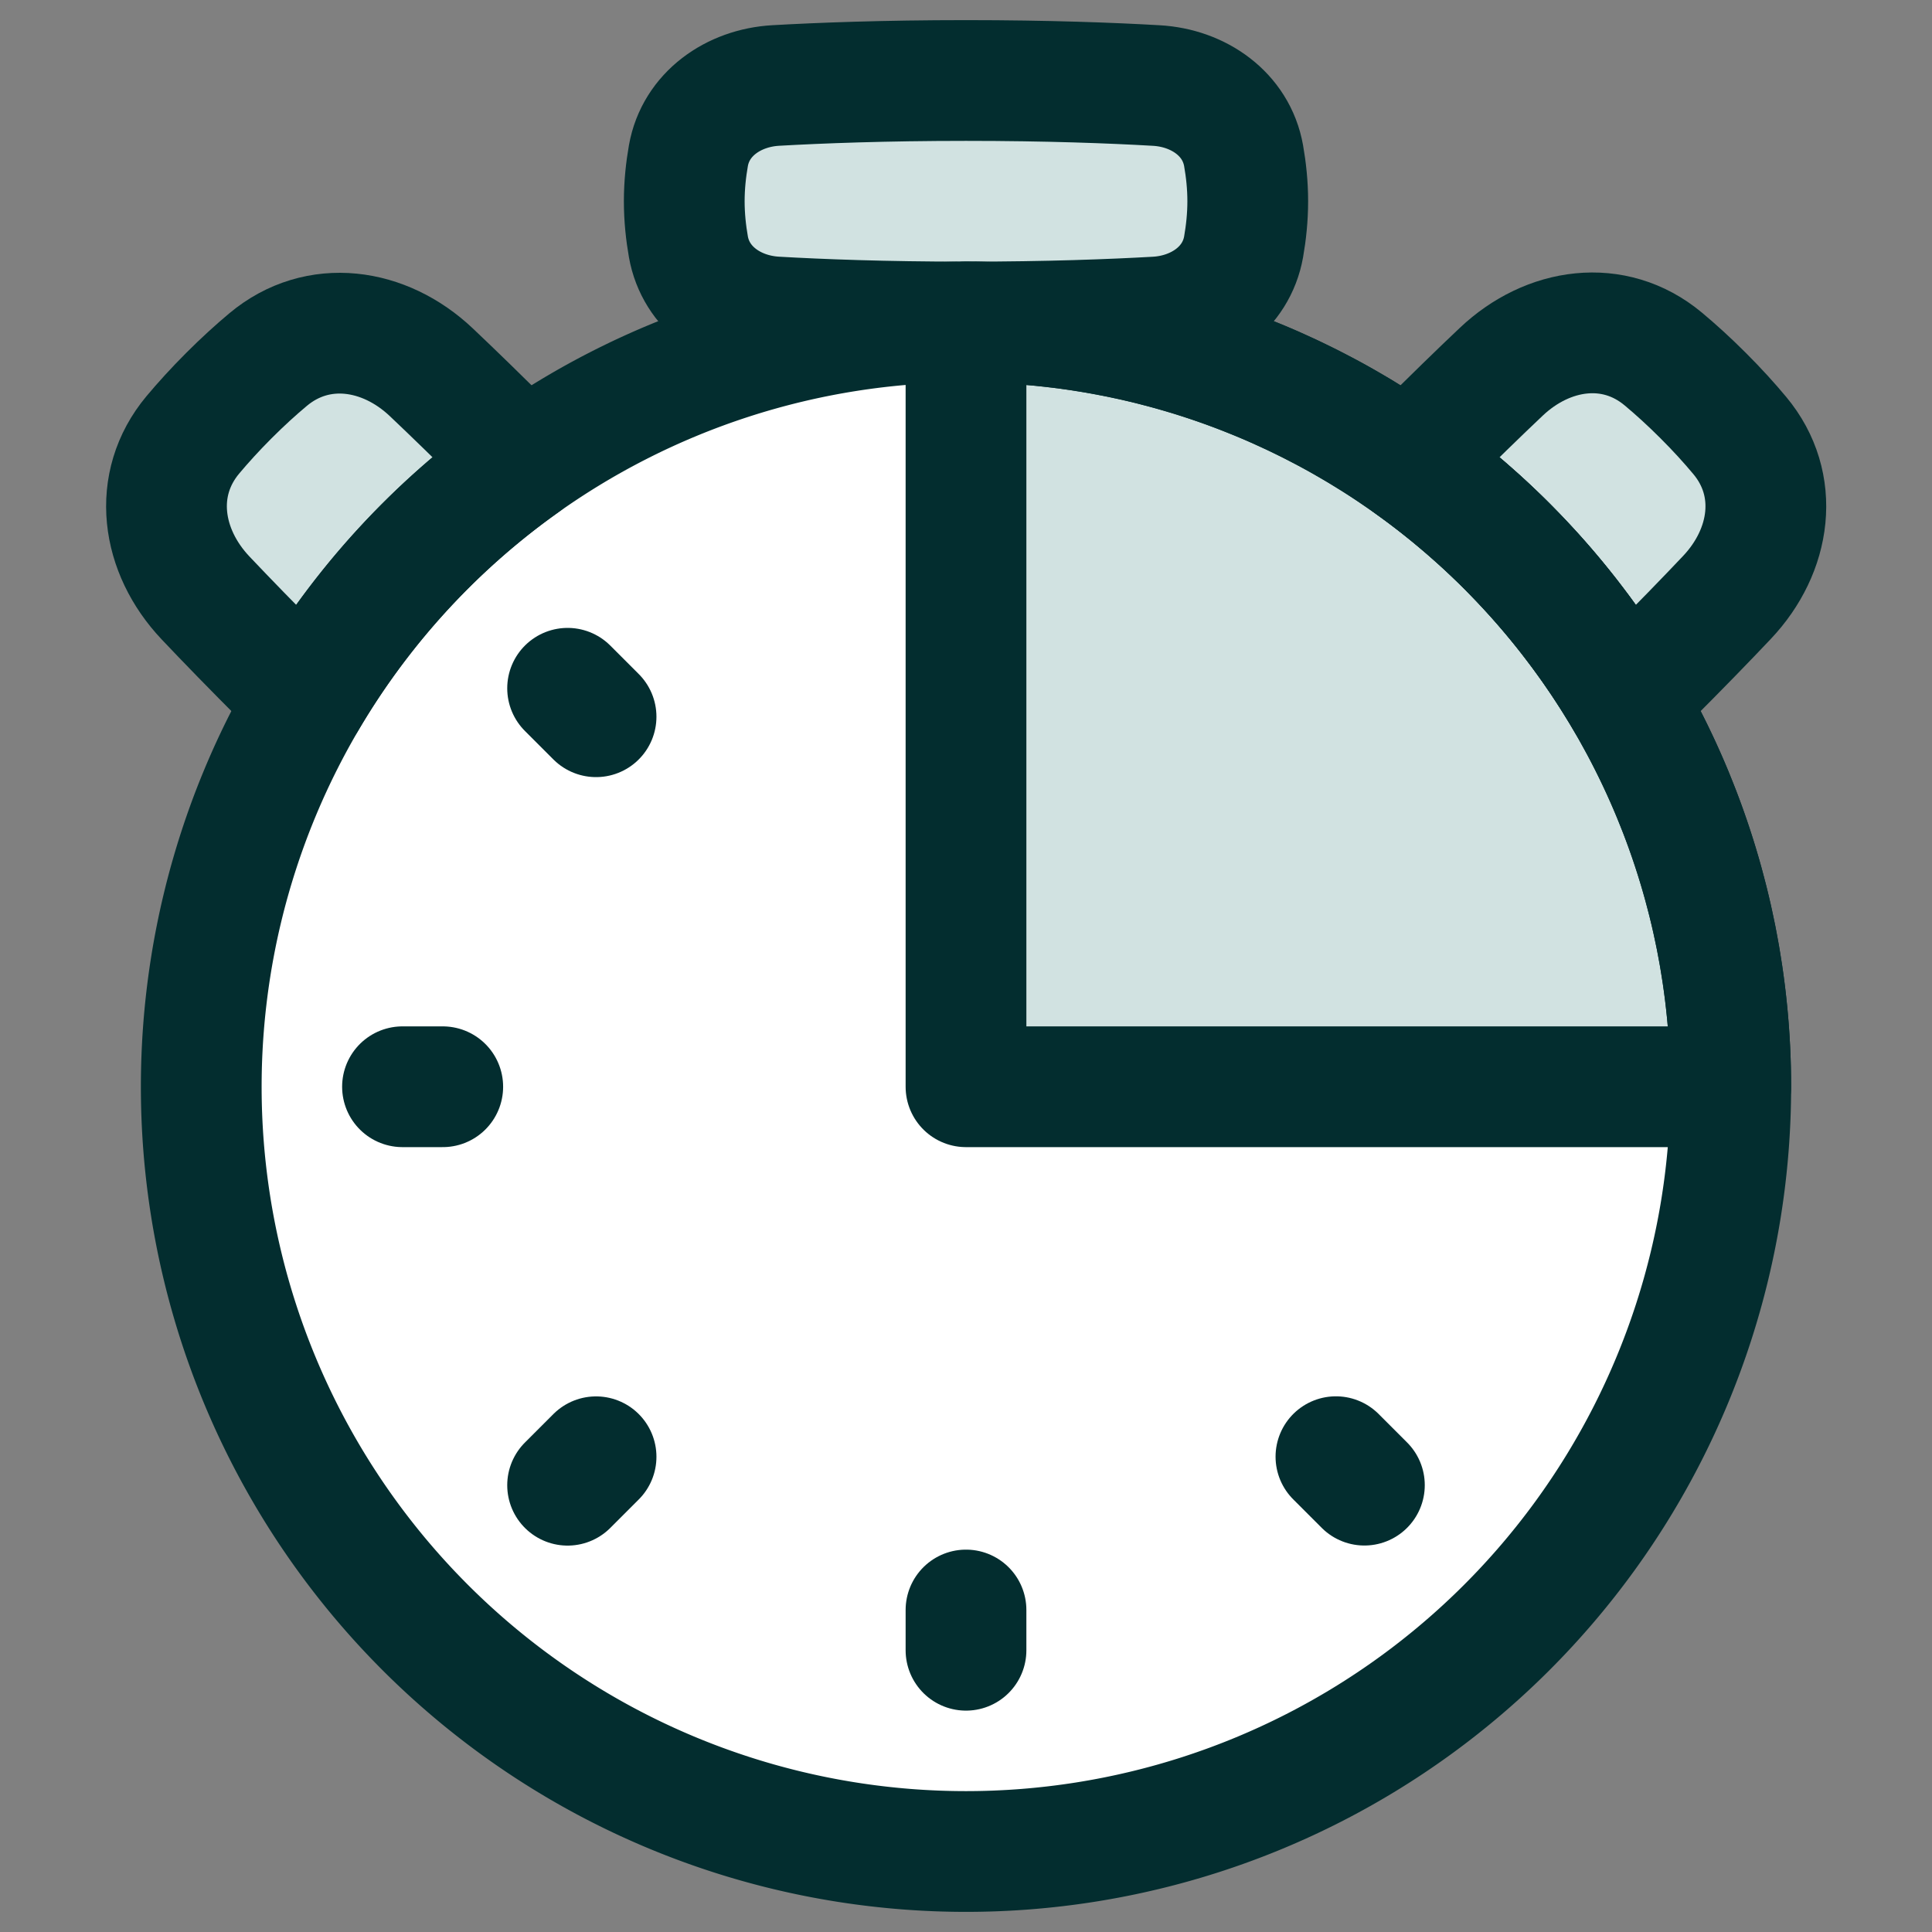
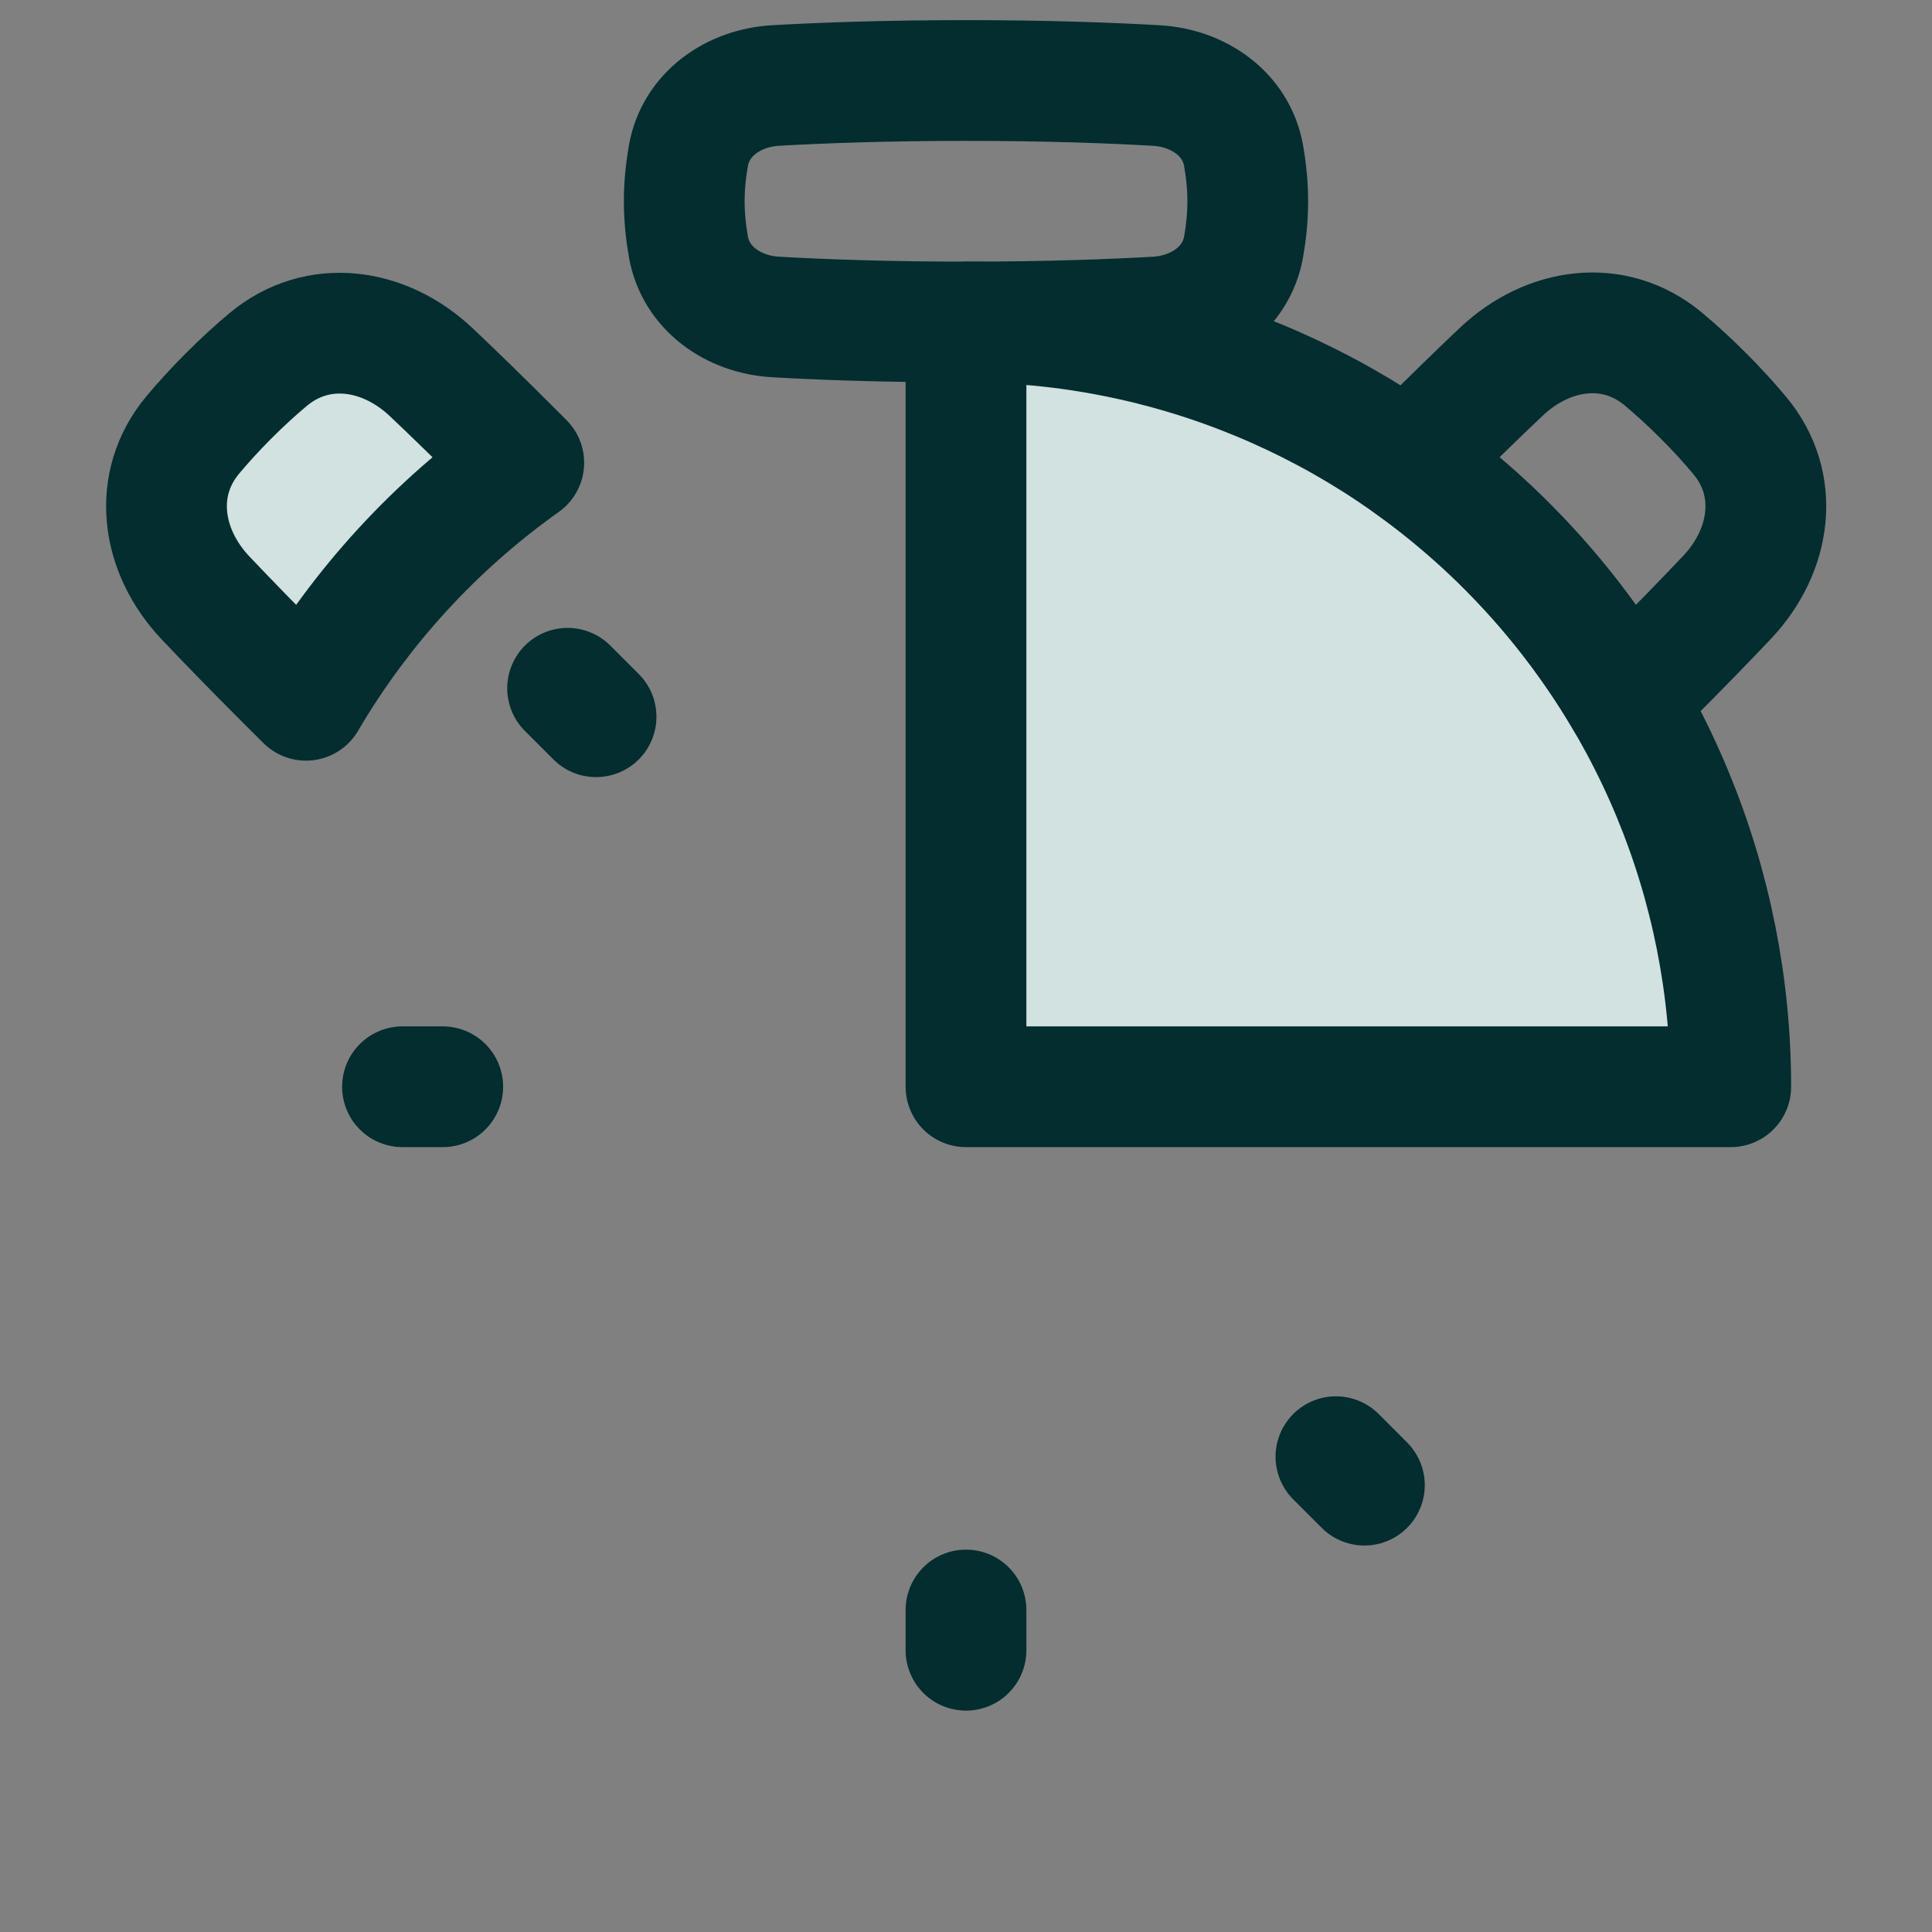
<svg xmlns="http://www.w3.org/2000/svg" width="48" height="48" id="Stopwatch-Quarter--Streamline-Plump" stroke-width="3" viewBox="0 0 48 48" fill="none">
  <rect x="0" y="0" width="48" height="48" fill="#808080" stroke="none" />
  <desc>
    Stopwatch Quarter Streamline Icon: https://streamlinehq.com
  </desc>
  <g id="Duotone/Interface Essential/Time/stopwatch-quarter--time-fifteen-quarter-stopwatch-minute-measure-seconds">
-     <path d="M19.271 2.124c-1.049.06-1.985.71-2.168 1.744C17.042 4.215 17 4.599 17 5c0 .401.042.785.103 1.131.183 1.035 1.119 1.685 2.168 1.744C20.364 7.938 21.965 8 24 8s3.635-.062 4.729-.124c1.049-.06 1.985-.71 2.168-1.744C30.958 5.785 31 5.401 31 5c0-.401-.042-.785-.103-1.131-.183-1.035-1.119-1.685-2.168-1.744C27.636 2.062 26.035 2 24 2s-3.635.062-4.729.124Z" fill="#d1e2e1" id="Rectangle 136" />
-     <path d="M5 27a19 19 0 1 0 38 0 19 19 0 1 0-38 0" transform="rotate(180 24 27)" fill="#ffffff" id="Ellipse 18" />
-     <path d="M40.399 17.397c.16-.159.327-.325.501-.498.84-.84 1.497-1.517 2.007-2.057 1.094-1.157 1.337-2.799.317-4.022-.256-.307-.557-.64-.91-.992-.353-.353-.685-.654-.992-.91-1.223-1.02-2.865-.777-4.022.317-.54.51-1.216 1.167-2.057 2.007-.087.087-.172.172-.255.255 2.194 1.558 4.043 3.571 5.41 5.9Z" fill="#d1e2e1" id="Subtract" />
    <path d="M13.013 11.497c-.083-.083-.168-.169-.255-.255-.833-.833-1.505-1.485-2.042-1.993-1.165-1.103-2.822-1.345-4.053-.317-.303.253-.63.55-.976.896-.346.346-.642.673-.896.976-1.029 1.231-.786 2.888.317 4.053.508.537 1.16 1.209 1.993 2.042.174.174.341.34.501.499 1.367-2.33 3.216-4.342 5.41-5.9Z" fill="#d1e2e1" id="Subtract_2" />
    <path d="M24 8c2.495 0 4.966.491 7.271 1.446 2.305.955 4.4 2.354 6.164 4.119 1.764 1.764 3.164 3.859 4.119 6.164C42.509 22.034 43 24.505 43 27l-19 0V8Z" fill="#d1e2e1" id="Ellipse 19" />
    <path d="m14.102 17.1.707.707" stroke-linejoin="round" stroke-linecap="round" stroke="#032d2f" id="Vector 4143" />
    <path d="M24 41v-1" stroke-linejoin="round" stroke-linecap="round" stroke="#032d2f" id="Vector 4140" />
    <path d="m10 27 1 0" stroke-linejoin="round" stroke-linecap="round" stroke="#032d2f" id="Vector 4142" />
-     <path d="m14.102 36.9.707-.707" stroke-linejoin="round" stroke-linecap="round" stroke="#032d2f" id="Vector 4146" />
    <path d="m33.898 36.898-.707-.707" stroke-linejoin="round" stroke-linecap="round" stroke="#032d2f" id="Vector 4145" />
    <path d="M19.271 2.124c-1.049.06-1.985.71-2.168 1.744C17.042 4.215 17 4.599 17 5c0 .401.042.785.103 1.131.183 1.035 1.119 1.685 2.168 1.744C20.364 7.938 21.965 8 24 8s3.635-.062 4.729-.124c1.049-.06 1.985-.71 2.168-1.744C30.958 5.785 31 5.401 31 5c0-.401-.042-.785-.103-1.131-.183-1.035-1.119-1.685-2.168-1.744C27.636 2.062 26.035 2 24 2s-3.635.062-4.729.124Z" stroke="#032d2f" id="Rectangle 137" />
    <path d="M40.399 17.397c.16-.159.327-.325.501-.498.84-.84 1.497-1.517 2.007-2.057 1.094-1.157 1.337-2.799.317-4.022-.256-.307-.557-.64-.91-.992-.353-.353-.685-.654-.992-.91-1.223-1.02-2.865-.777-4.022.317-.54.51-1.216 1.167-2.057 2.007-.087.087-.172.172-.255.255 2.194 1.558 4.043 3.571 5.41 5.9Z" stroke-linejoin="round" stroke="#032d2f" id="Subtract_3" />
    <path d="M13.013 11.497c-.083-.083-.168-.169-.255-.255-.833-.833-1.505-1.485-2.042-1.993-1.165-1.103-2.822-1.345-4.053-.317-.303.253-.63.55-.976.896-.346.346-.642.673-.896.976-1.029 1.231-.786 2.888.317 4.053.508.537 1.16 1.209 1.993 2.042.174.174.341.34.501.499 1.367-2.33 3.216-4.342 5.41-5.9Z" stroke-linejoin="round" stroke="#032d2f" id="Subtract_4" />
-     <path d="M43 27a19 19 0 1 0-38 0 19 19 0 1 0 38 0" stroke-linejoin="round" stroke="#032d2f" id="Ellipse 20" />
    <path d="M24 8c2.495 0 4.966.491 7.271 1.446 2.305.955 4.4 2.354 6.164 4.119 1.764 1.764 3.164 3.859 4.119 6.164C42.509 22.034 43 24.505 43 27l-19 0V8Z" stroke-linejoin="round" stroke="#032d2f" id="Ellipse 21" />
  </g>
</svg>